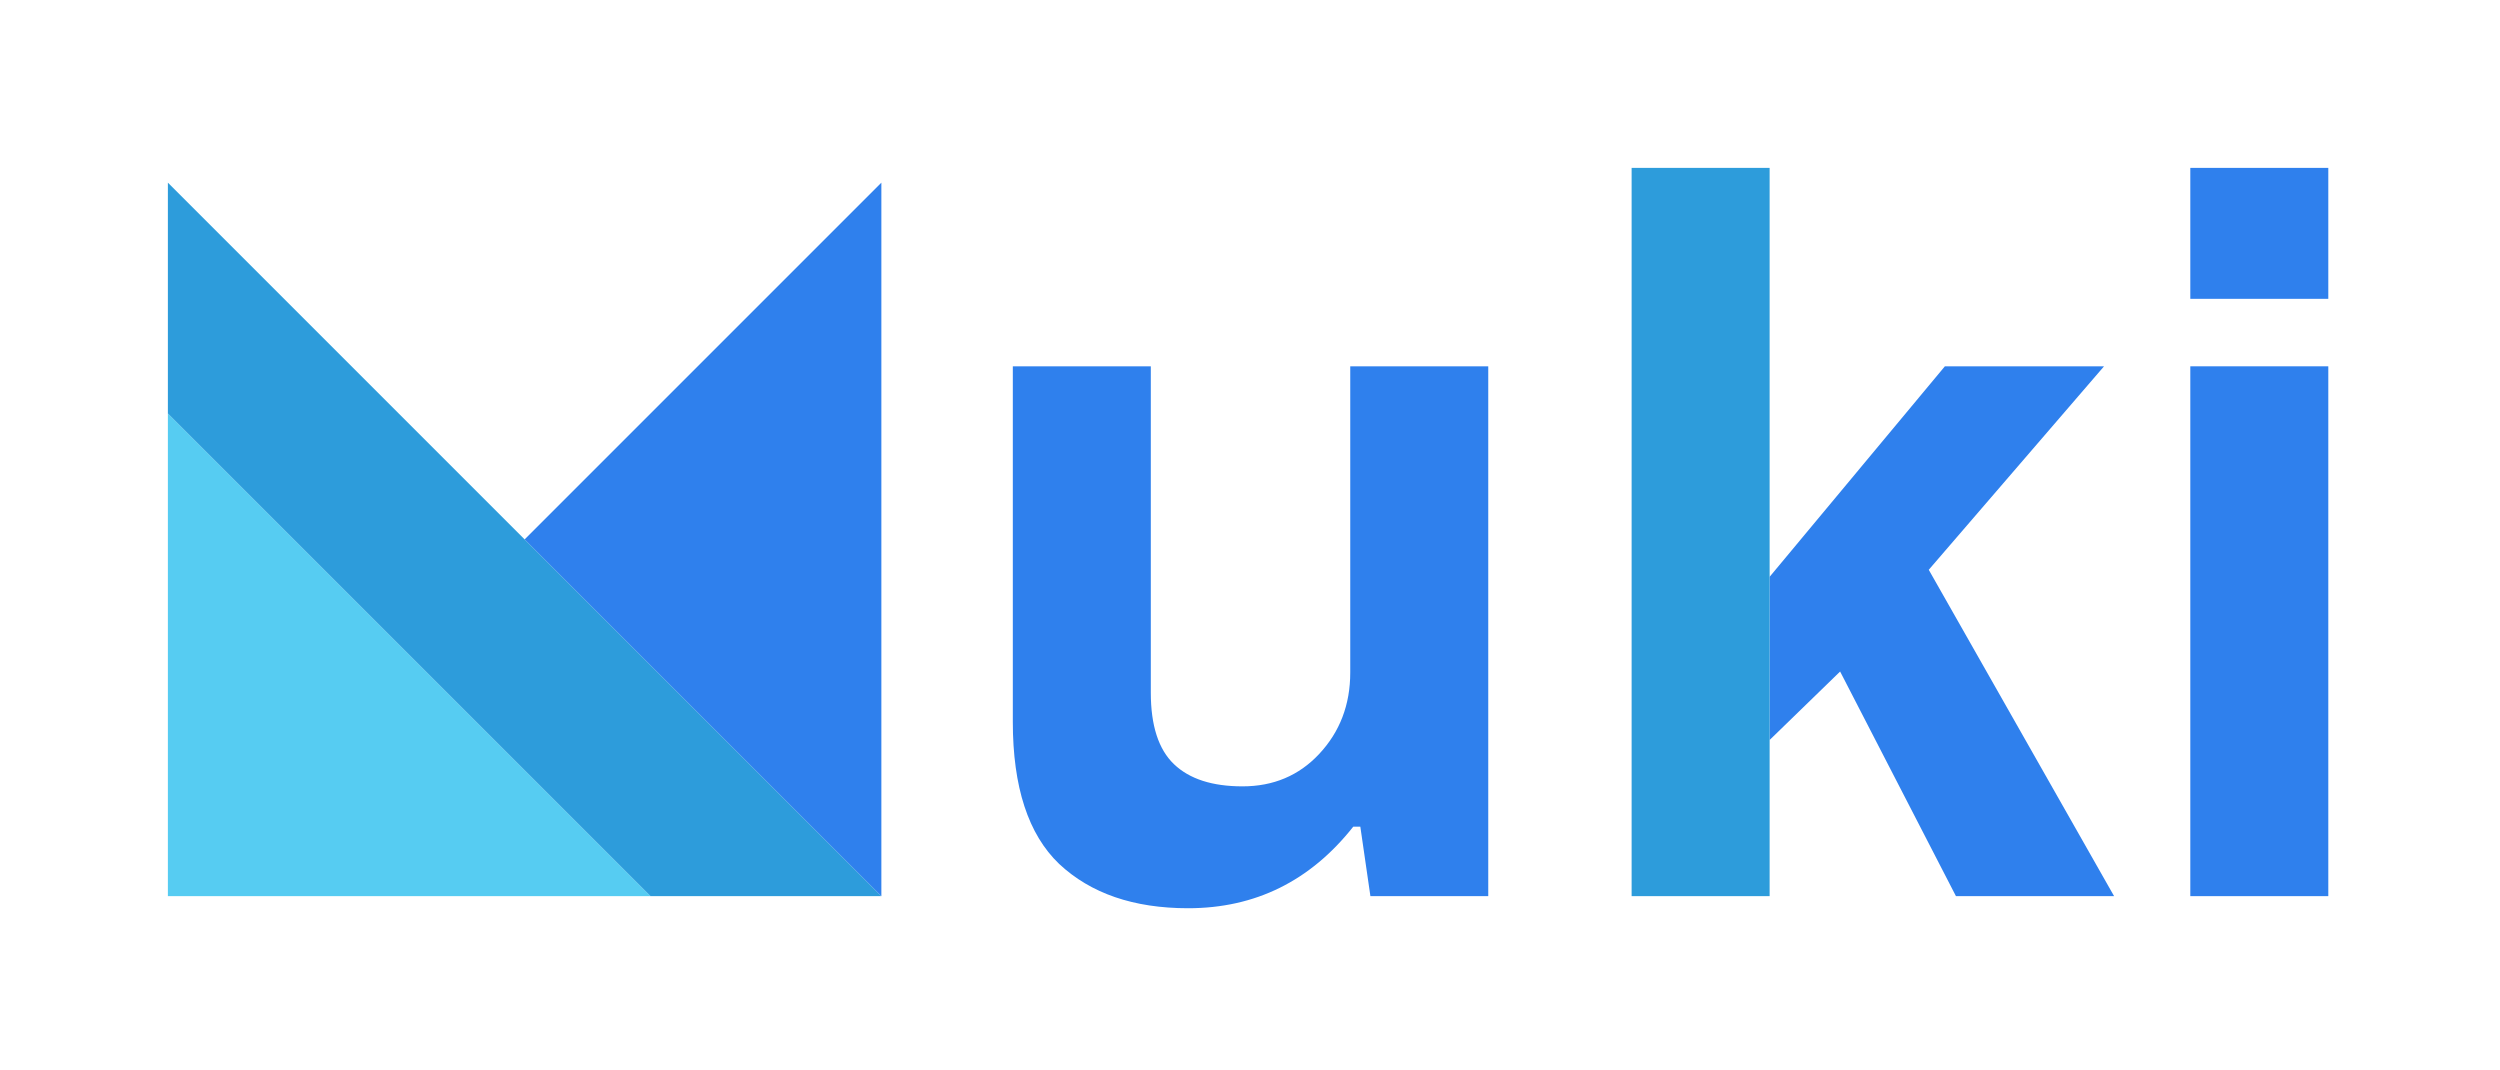
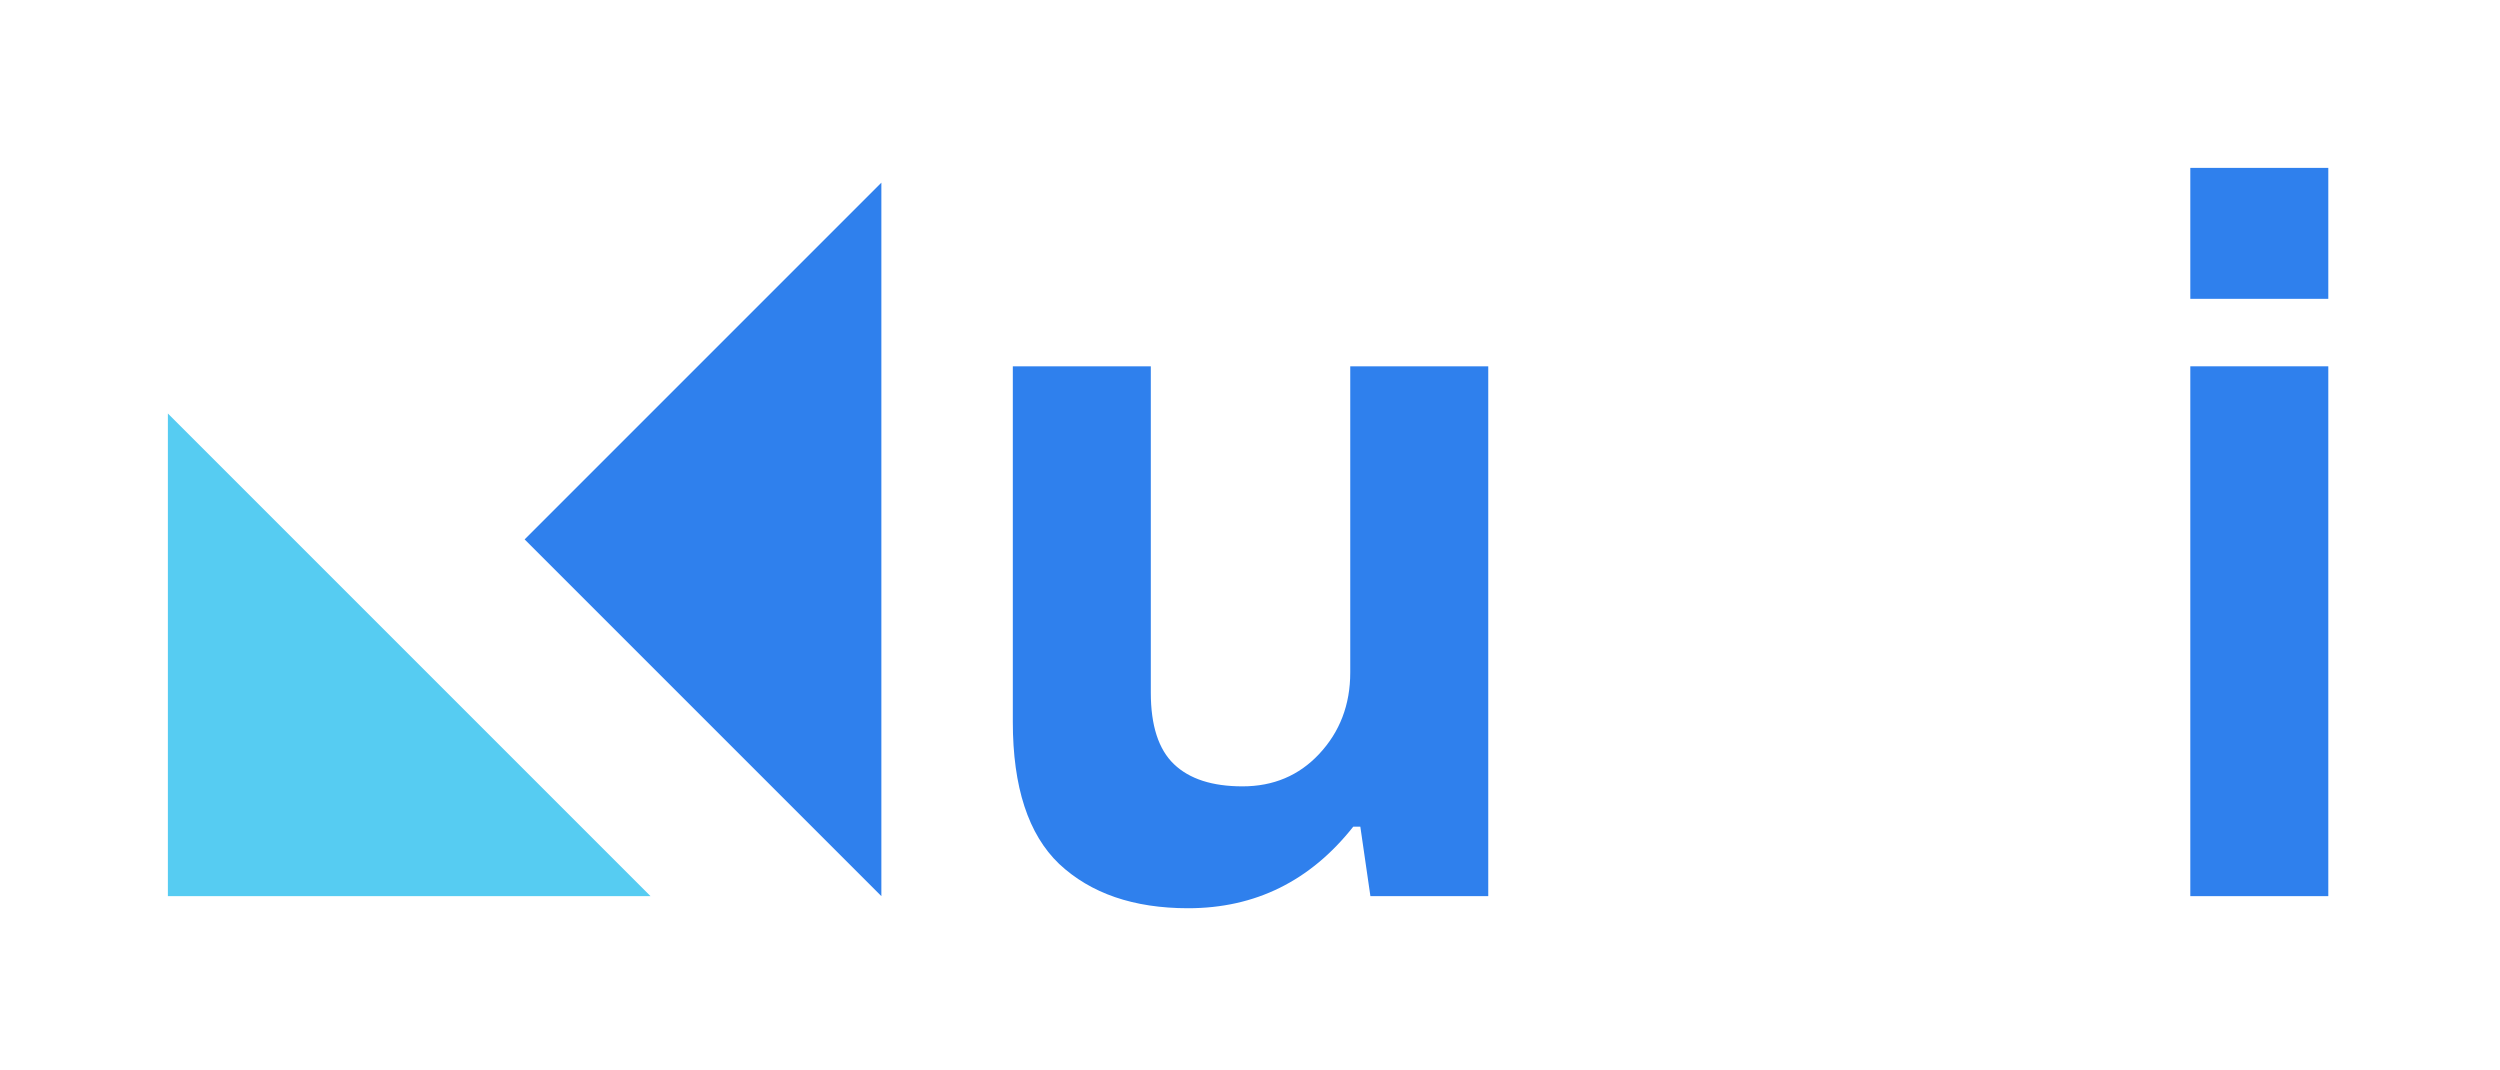
<svg xmlns="http://www.w3.org/2000/svg" width="299" height="128" viewBox="0 0 299 128" fill="none">
  <path d="M261.961 20.079H278.465V35.74H261.961V20.079ZM261.961 43.811H278.465V107.179H261.961V43.811Z" fill="#2F80ED" />
-   <path d="M232.607 43.812L211.645 68.99V88.506L220.078 80.314L233.932 107.179H252.846L230.679 68.147L251.641 43.812H232.607Z" fill="#2F80ED" />
  <path d="M142.094 108.625C135.589 108.625 130.449 106.858 126.674 103.324C122.98 99.79 121.133 94.128 121.133 86.338V43.812H137.637V82.844C137.637 86.779 138.561 89.63 140.408 91.397C142.255 93.164 144.986 94.048 148.6 94.048C152.294 94.048 155.346 92.763 157.756 90.193C160.245 87.542 161.49 84.29 161.49 80.434V43.812H177.995V107.179H163.9L162.695 98.867H161.852C156.711 105.372 150.126 108.625 142.094 108.625Z" fill="#2F80ED" />
-   <path d="M211.647 20.079H195.142V107.179H211.647V88.506V68.99V20.079Z" fill="#2D9CDB" />
+   <path d="M211.647 20.079H195.142H211.647V88.506V68.99V20.079Z" fill="#2D9CDB" />
  <path d="M20.079 49.454L77.804 107.179H20.079V49.454Z" fill="#56CCF2" />
-   <path d="M105.412 107.179L20.079 21.846V49.454L77.804 107.179H105.412Z" fill="#2D9CDB" />
  <path d="M105.412 21.846L62.745 64.512L105.412 107.179L105.412 21.846Z" fill="#2F80ED" />
</svg>